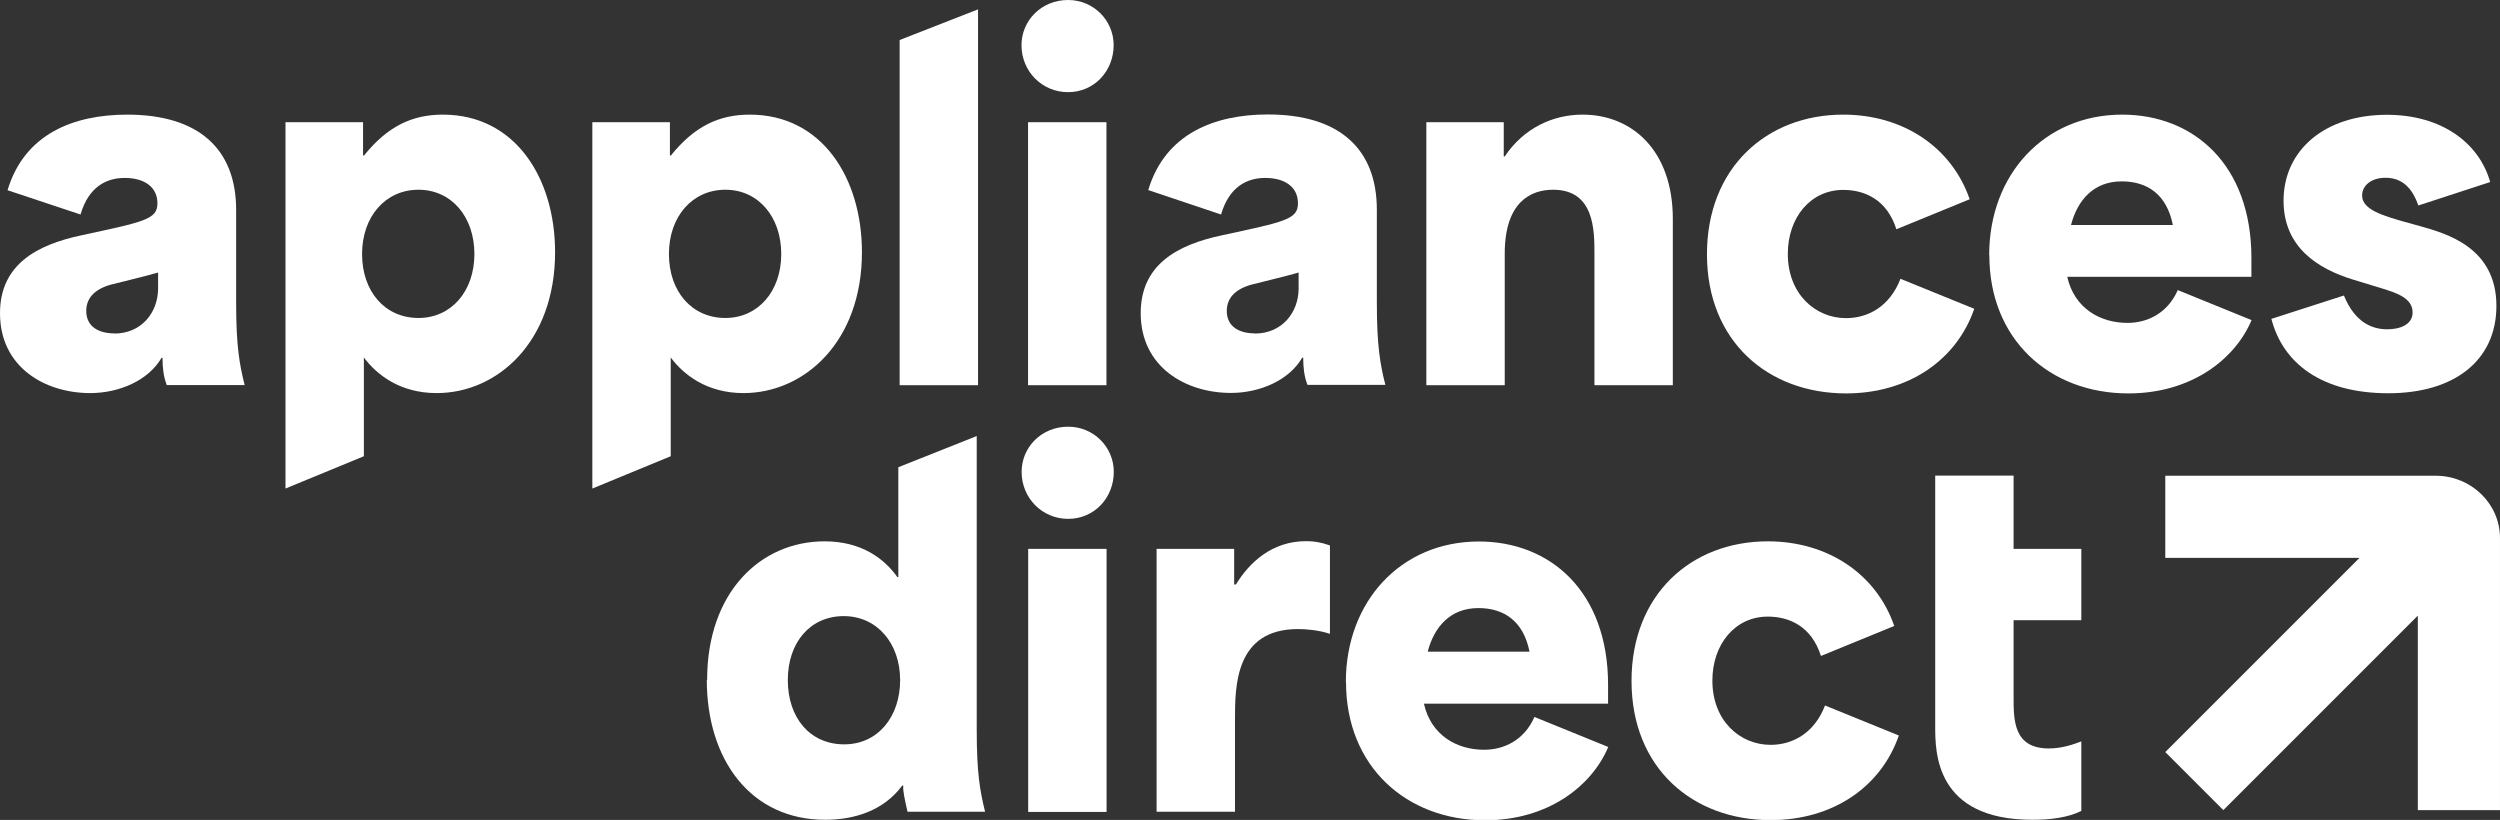
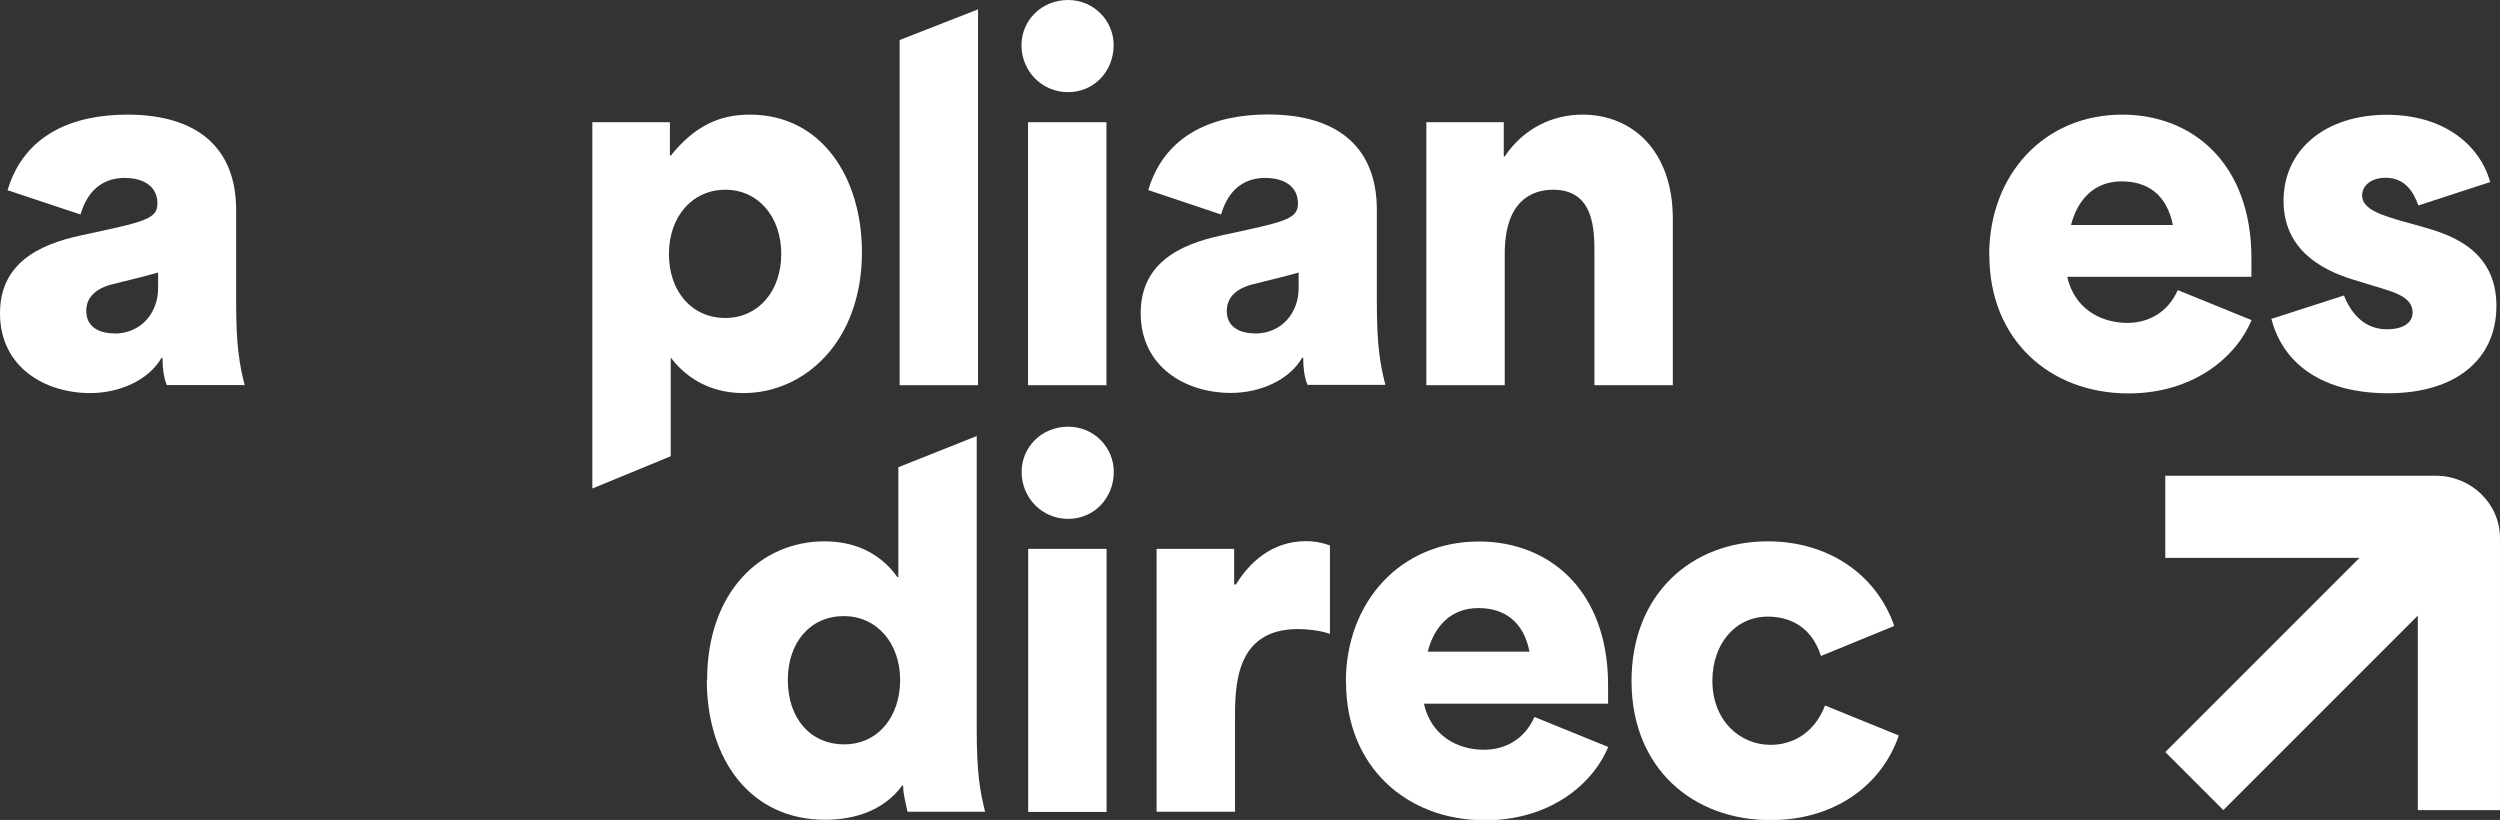
<svg xmlns="http://www.w3.org/2000/svg" width="436" height="143" viewBox="0 0 436 143" fill="none">
  <rect x="0" y="0" width="436" height="143" fill="#333333" stroke="none" />
  <g clip-path="url(#clip0_1119_10570)">
    <path d="M424.786 82.969H377.625V97.297H411.487L377.625 131.16L387.749 141.284L421.668 107.365V141.284H435.997V93.837C435.997 87.831 430.963 82.969 424.786 82.969Z" fill="white" />
    <path d="M0 54.626C0 46.103 6.492 42.671 14.185 41.041C25.168 38.667 27.456 38.267 27.456 35.464C27.456 32.661 25.253 31.031 21.736 31.031C18.532 31.031 15.444 32.604 14.042 37.409L1.316 33.176C4.261 23.337 12.87 19.991 22.193 19.991C34.634 19.991 41.183 25.969 41.183 36.608V52.824C41.183 60.289 41.755 63.549 42.67 67.153H29.086C28.514 65.694 28.342 64.121 28.342 62.405H28.171C25.883 66.352 20.792 68.554 15.73 68.554C7.865 68.554 0 64.064 0 54.626ZM19.934 58.172C24.681 58.172 27.57 54.483 27.57 50.307V47.533C25.282 48.191 20.535 49.335 19.305 49.649C16.359 50.479 15.043 52.109 15.043 54.225C15.043 57 17.245 58.144 19.962 58.144L19.934 58.172Z" fill="white" />
-     <path d="M49.789 21.307H63.317V27.113H63.488C67.578 22.05 71.839 19.991 77.245 19.991C89.857 19.991 96.807 31.059 96.807 43.987C96.807 59.631 86.74 68.554 76.158 68.554C69.694 68.554 65.662 65.294 63.46 62.348V79.565L49.789 85.199V21.307ZM72.983 55.455C78.703 55.455 82.736 50.793 82.736 44.301C82.736 37.809 78.732 33.09 72.983 33.09C67.235 33.09 63.145 37.752 63.145 44.301C63.145 50.851 67.149 55.455 72.983 55.455Z" fill="white" />
    <path d="M156.898 6.979L170.569 1.63V67.182H156.898V6.979Z" fill="white" />
    <path d="M186.271 0C190.761 0 194.221 3.604 194.221 7.865C194.221 12.441 190.789 16.073 186.271 16.073C181.752 16.073 178.148 12.47 178.148 7.865C178.148 3.604 181.609 0 186.271 0ZM179.292 21.307H192.963V67.181H179.292V21.307Z" fill="white" />
    <path d="M198.938 54.626C198.938 46.103 205.401 42.671 213.094 41.041C224.077 38.667 226.364 38.267 226.364 35.464C226.364 32.661 224.162 31.031 220.645 31.031C217.441 31.031 214.353 32.604 212.951 37.409L200.253 33.148C203.199 23.309 211.807 19.963 221.131 19.963C233.572 19.963 240.121 25.94 240.121 36.58V52.796C240.121 60.26 240.693 63.521 241.608 67.124H228.023C227.451 65.666 227.28 64.093 227.28 62.377H227.108C224.82 66.323 219.729 68.526 214.667 68.526C206.802 68.526 198.938 64.035 198.938 54.597V54.626ZM218.843 58.172C223.59 58.172 226.479 54.483 226.479 50.307V47.533C224.191 48.191 219.443 49.335 218.214 49.65C215.268 50.479 213.952 52.109 213.952 54.226C213.952 57 216.154 58.144 218.871 58.144L218.843 58.172Z" fill="white" />
    <path d="M248.727 21.307H262.254V27.284H262.426C265.715 22.365 270.777 19.991 276.011 19.991C284.533 19.991 291.74 26.14 291.74 38.181V67.181H278.07V44.244C278.07 40.154 278.07 33.09 270.863 33.09C266.944 33.09 262.426 35.235 262.426 44.244V67.181H248.755V21.307H248.727Z" fill="white" />
-     <path d="M297.695 44.33C297.695 29.258 308.106 19.991 321.462 19.991C331.958 19.991 340.394 25.711 343.512 34.749L330.728 39.983C329.098 34.835 325.237 33.119 321.462 33.119C315.742 33.119 311.795 37.952 311.795 44.273C311.795 51.308 316.628 55.484 321.948 55.484C325.723 55.484 329.555 53.51 331.443 48.62L344.313 53.854C341.195 62.863 332.758 68.611 321.948 68.611C308.334 68.611 297.695 59.516 297.695 44.358V44.33Z" fill="white" />
    <path d="M346.914 44.473C346.914 30.459 356.495 19.991 370.108 19.991C382.549 19.991 392.645 28.686 392.645 44.988V48.277H360.527C361.757 53.768 366.276 56.313 371.023 56.313C374.455 56.313 378.002 54.683 379.804 50.593L392.673 55.827C389.813 62.634 382.177 68.611 371.195 68.611C357.439 68.611 346.943 59.202 346.943 44.53L346.914 44.473ZM378.946 39.239C377.887 33.919 374.513 31.631 370.022 31.631C365.189 31.631 362.329 34.835 361.185 39.239H378.946Z" fill="white" />
    <path d="M396.078 55.627L408.776 51.537C410.75 56.371 413.838 57.429 416.327 57.429C418.615 57.429 420.759 56.599 420.759 54.483C420.759 51.938 417.814 51.051 415.44 50.307L410.378 48.763C404.229 46.875 398.252 43.129 398.252 35.006C398.252 26.169 405.459 20.02 416.269 20.02C425.936 20.02 432.4 25.025 434.287 31.746L421.761 35.836C420.874 33.29 419.301 31.002 416.041 31.002C413.581 31.002 411.951 32.318 411.951 34.12C411.951 36.579 415.726 37.638 419.072 38.61L422.275 39.497C426.537 40.726 435.374 43.1 435.374 53.339C435.374 62.834 428.081 68.583 416.527 68.583C404.973 68.583 398.166 63.435 396.135 55.627H396.078Z" fill="white" />
    <path d="M123.323 118.576C123.323 103.246 132.675 94.409 143.8 94.409C150.349 94.409 154.296 97.526 156.498 100.643H156.67V81.481L170.34 76.047V127.241C170.34 134.878 170.912 137.966 171.799 141.57H158.271C157.785 139.368 157.442 137.966 157.528 136.994H157.356C154.096 141.427 148.919 142.971 143.914 142.971C130.959 142.971 123.266 132.561 123.266 118.547L123.323 118.576ZM147.232 129.815C153.124 129.815 156.984 124.982 156.984 118.604C156.984 112.226 152.981 107.45 147.146 107.45C141.312 107.45 137.394 112.026 137.394 118.604C137.394 125.182 141.255 129.815 147.232 129.815Z" fill="white" />
    <path d="M186.294 74.417C190.784 74.417 194.245 78.021 194.245 82.282C194.245 86.858 190.813 90.49 186.294 90.49C181.775 90.49 178.172 86.887 178.172 82.282C178.172 78.021 181.604 74.417 186.294 74.417ZM179.316 95.724H192.986V141.598H179.316V95.724Z" fill="white" />
    <path d="M201.711 95.724H215.239V101.93H215.553C217.841 98.155 221.788 94.38 227.765 94.38C229.166 94.38 230.31 94.552 231.941 95.124V110.539C229.967 109.881 227.765 109.709 226.364 109.709C215.382 109.709 215.382 119.719 215.382 125.525V141.57H201.711V95.695V95.724Z" fill="white" />
    <path d="M234.719 118.919C234.719 104.905 244.3 94.437 257.913 94.437C270.354 94.437 280.449 103.131 280.449 119.433V122.722H248.332C249.562 128.214 254.052 130.759 258.828 130.759C262.26 130.759 265.806 129.129 267.608 125.039L280.478 130.273C277.618 137.08 269.982 143.057 259 143.057C245.243 143.057 234.747 133.648 234.747 118.976L234.719 118.919ZM266.75 113.656C265.692 108.337 262.317 106.049 257.827 106.049C252.994 106.049 250.134 109.252 248.99 113.656H266.75Z" fill="white" />
    <path d="M284.539 118.747C284.539 103.675 294.949 94.409 308.305 94.409C318.801 94.409 327.238 100.129 330.356 109.166L317.572 114.4C315.941 109.252 312.08 107.536 308.305 107.536C302.585 107.536 298.639 112.369 298.639 118.69C298.639 125.726 303.472 129.901 308.791 129.901C312.567 129.901 316.399 127.928 318.287 123.037L331.156 128.271C328.039 137.28 319.602 143.029 308.791 143.029C295.178 143.029 284.539 133.934 284.539 118.776V118.747Z" fill="white" />
-     <path d="M337.5 126.698V82.94H351.171V95.724H362.982V108.165H351.171V121.607C351.171 125.611 351.171 130.53 357.319 130.53C359.522 130.53 361.495 129.873 362.982 129.301V141.427C360.694 142.571 357.663 142.971 354.46 142.971C337.5 142.971 337.5 131.188 337.5 126.669V126.698Z" fill="white" />
    <path d="M103.305 21.307H116.832V27.113H117.004C121.094 22.05 125.355 19.991 130.76 19.991C143.373 19.991 150.322 31.059 150.322 43.987C150.322 59.631 140.255 68.554 129.673 68.554C123.21 68.554 119.177 65.294 116.975 62.348V79.565L103.305 85.199V21.307ZM126.499 55.455C132.219 55.455 136.251 50.793 136.251 44.301C136.251 37.809 132.247 33.09 126.499 33.09C120.75 33.09 116.661 37.752 116.661 44.301C116.661 50.851 120.665 55.455 126.499 55.455Z" fill="white" />
  </g>
  <defs>
    <clipPath id="clip0_1119_10570">
      <rect width="436" height="143" fill="white" />
    </clipPath>
  </defs>
</svg>